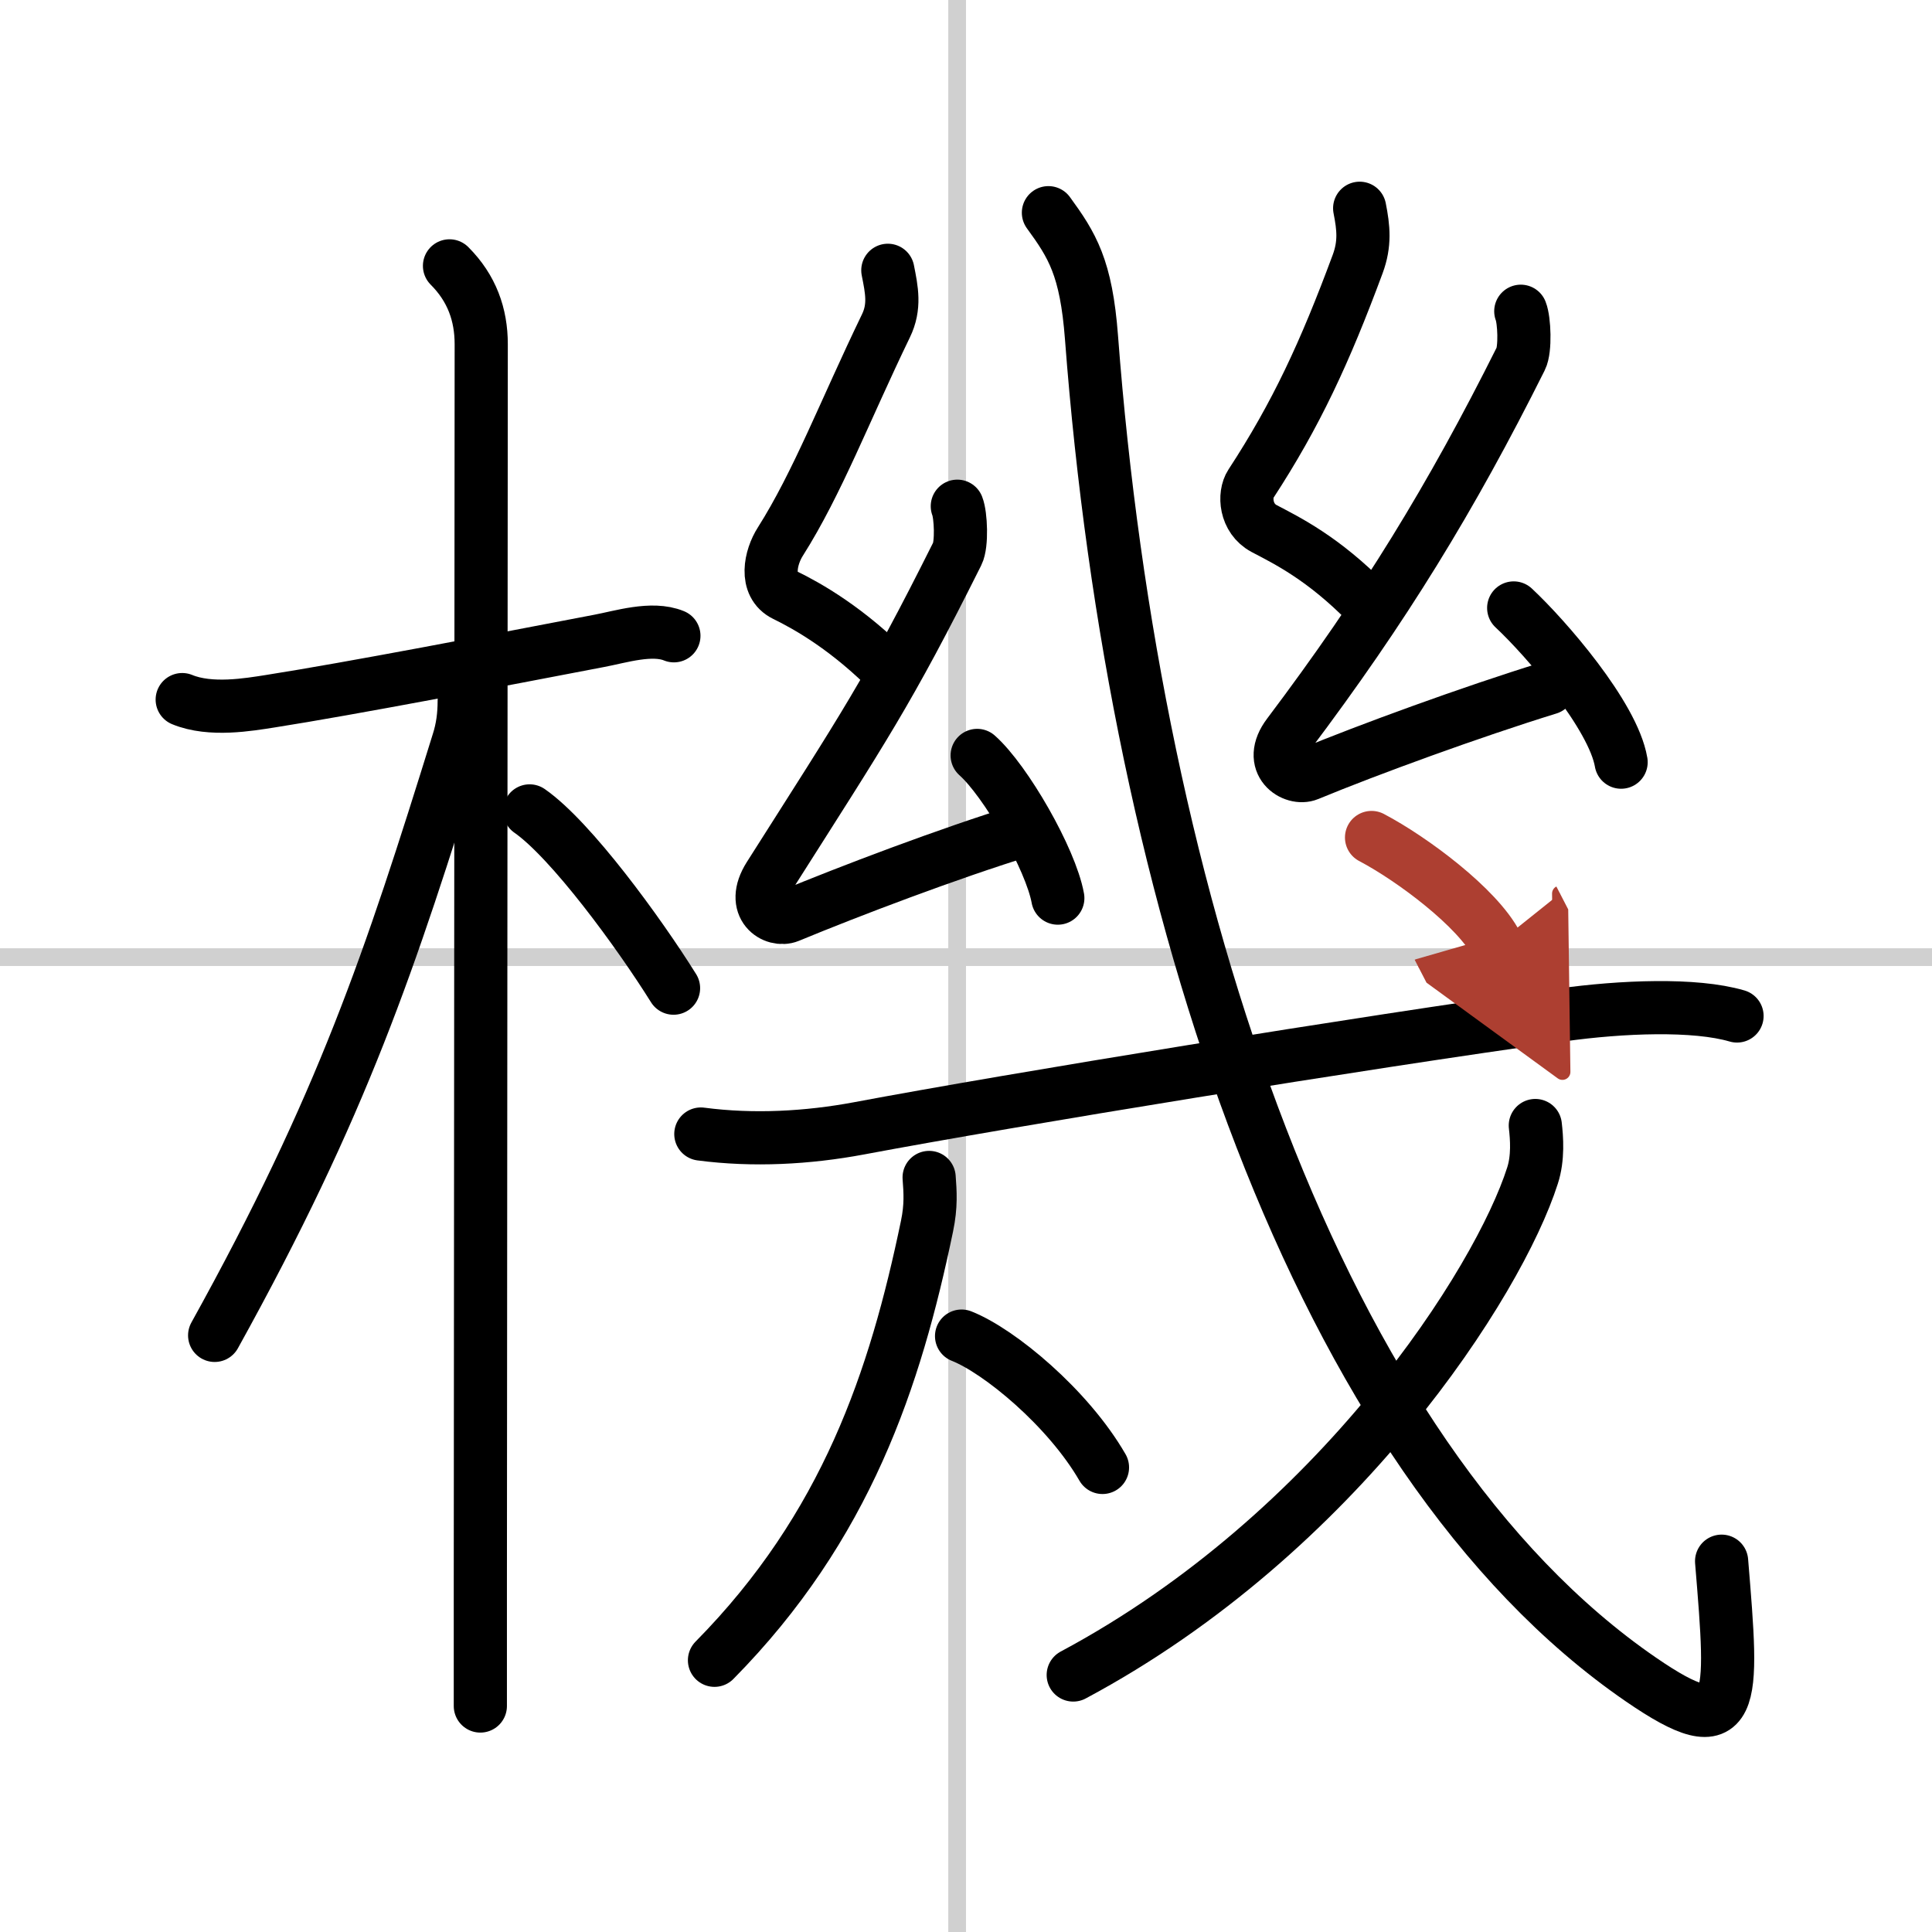
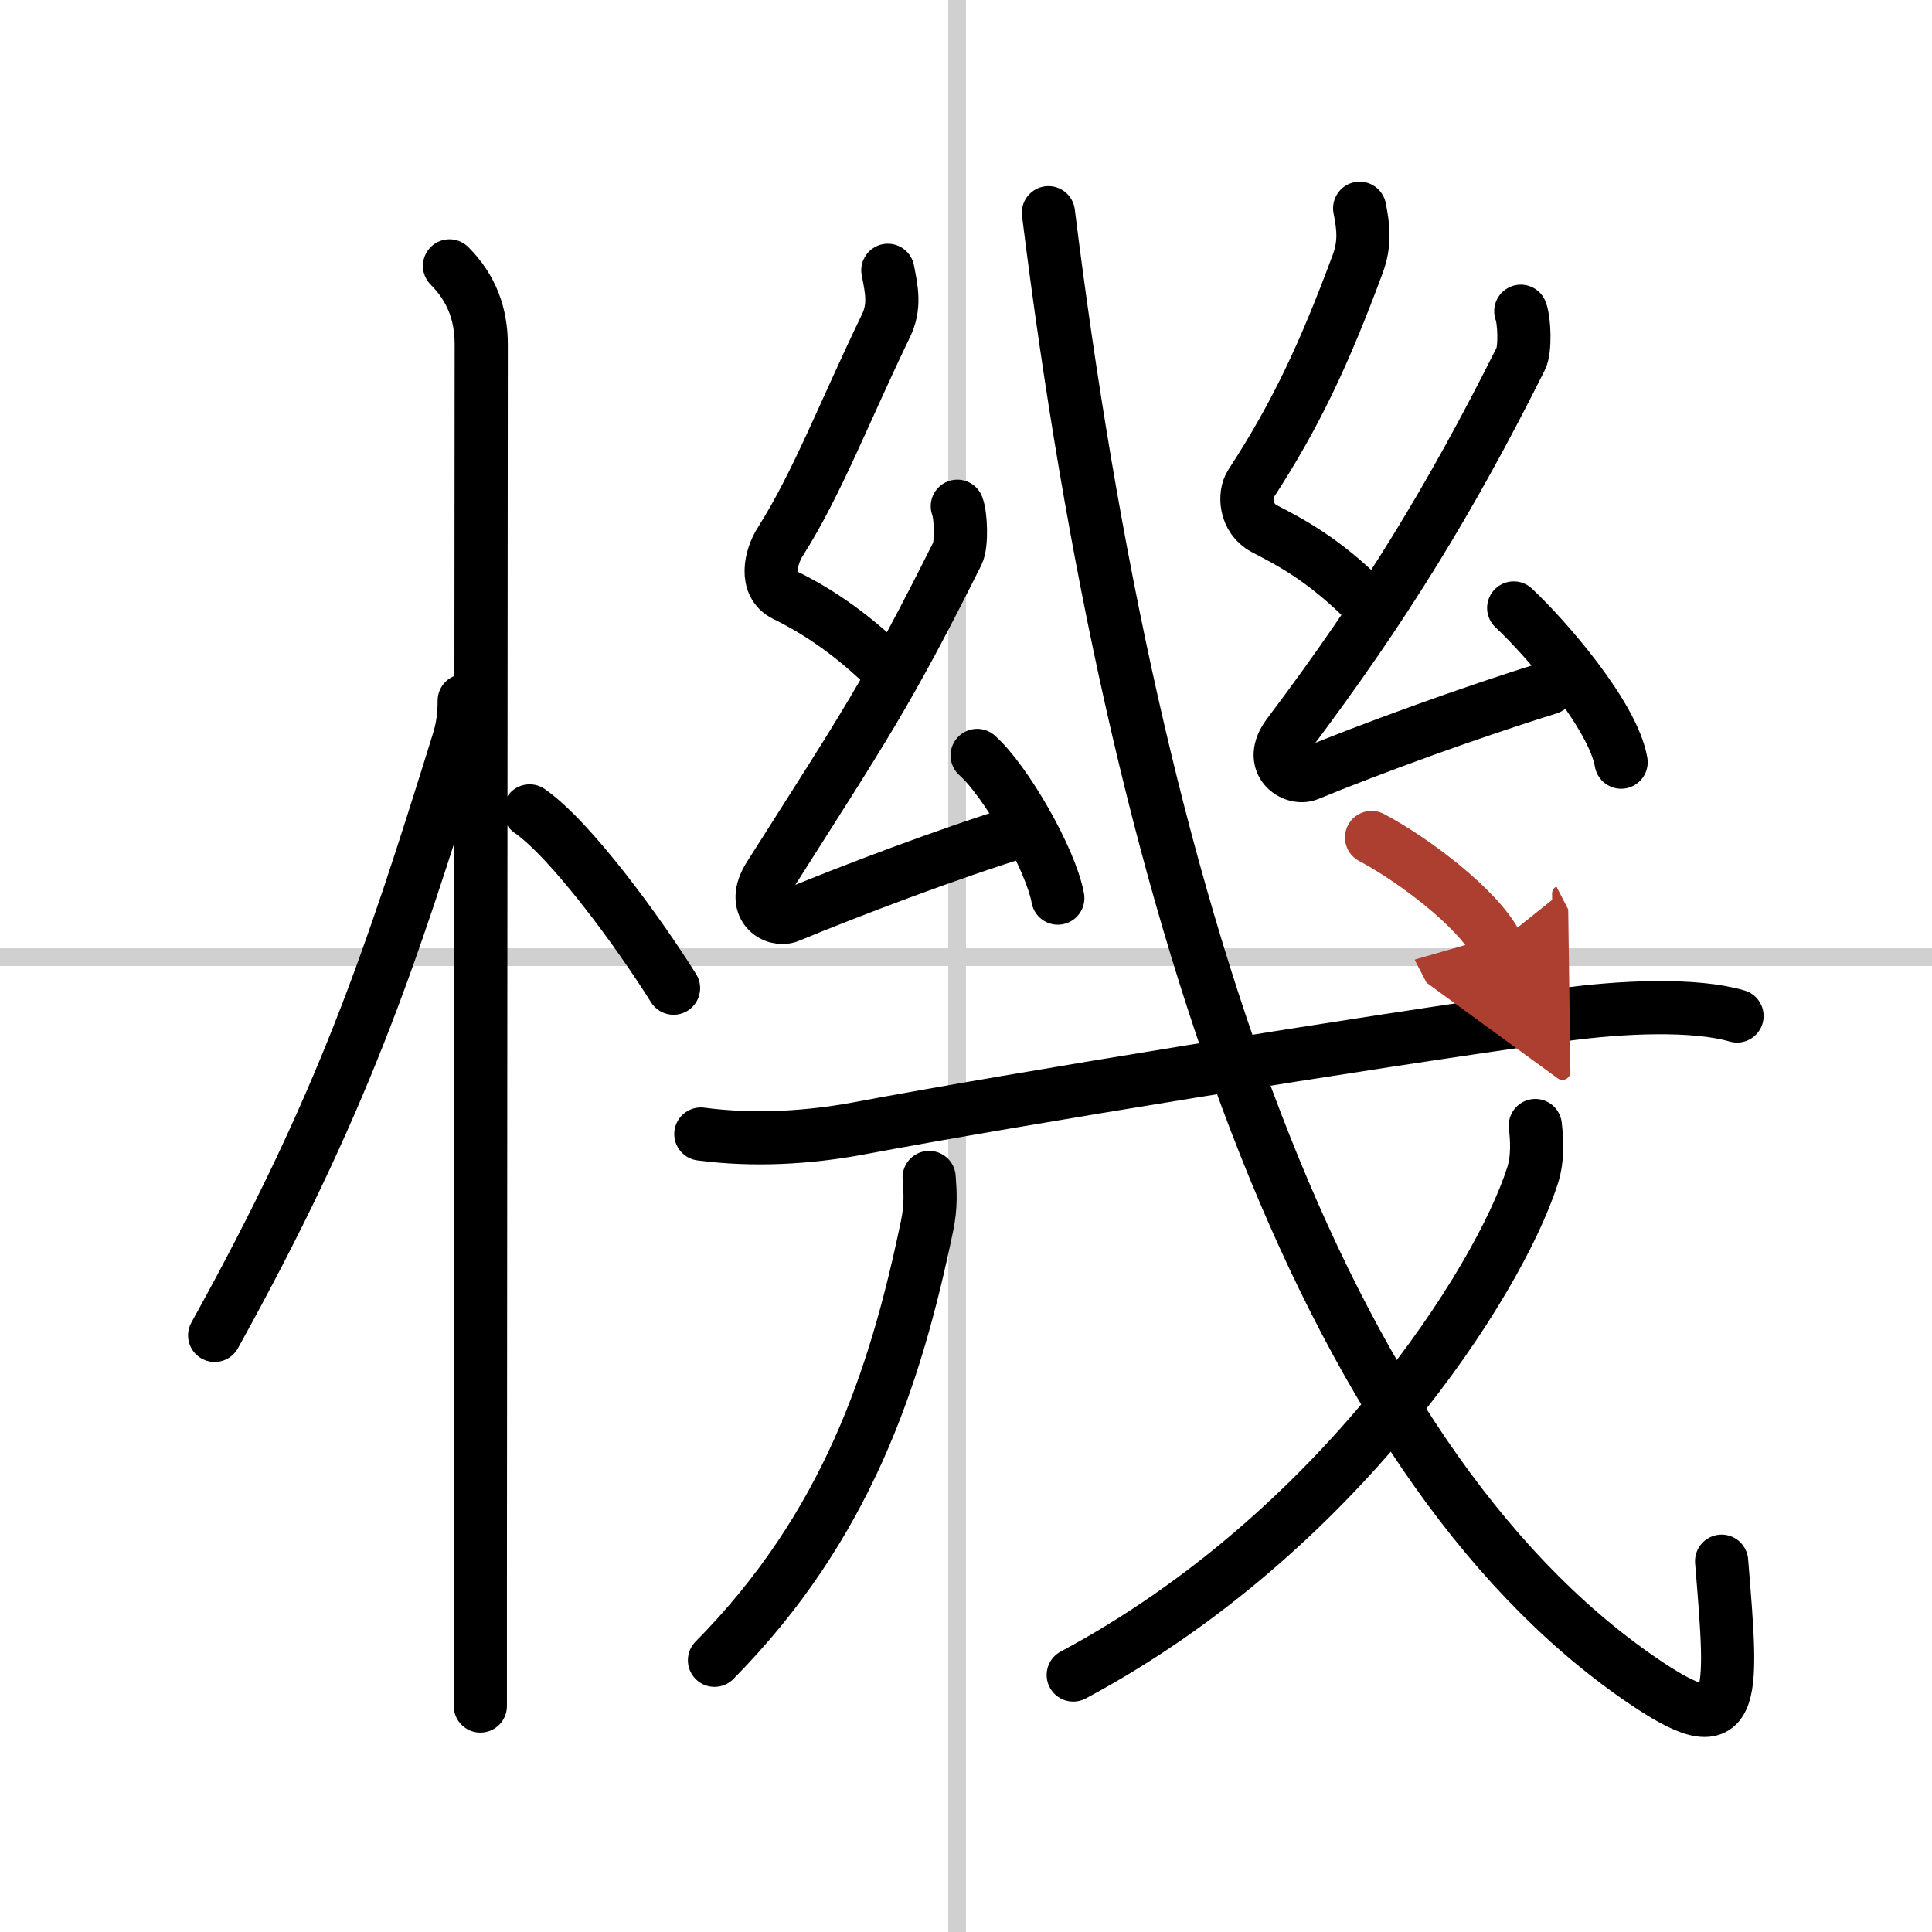
<svg xmlns="http://www.w3.org/2000/svg" width="400" height="400" viewBox="0 0 109 109">
  <defs>
    <marker id="a" markerWidth="4" orient="auto" refX="1" refY="5" viewBox="0 0 10 10">
      <polyline points="0 0 10 5 0 10 1 5" fill="#ad3f31" stroke="#ad3f31" />
    </marker>
  </defs>
  <g fill="none" stroke="#000" stroke-linecap="round" stroke-linejoin="round" stroke-width="3">
    <rect width="100%" height="100%" fill="#fff" stroke="#fff" />
    <line x1="54" x2="54" y2="109" stroke="#d0d0d0" stroke-width="1" />
    <line x2="109" y1="54" y2="54" stroke="#d0d0d0" stroke-width="1" />
-     <path d="m10.28 39.47c1.6 0.66 3.76 0.28 4.98 0.09 4.46-0.7 12.85-2.31 18.53-3.4 1.23-0.23 2.99-0.8 4.23-0.29" />
    <path d="m25.36 15c1.26 1.26 1.79 2.75 1.79 4.42 0 0.82-0.04 50.17-0.05 69.95v6.88" />
    <path d="M26.19,39.53c0,0.84-0.1,1.58-0.34,2.33C22,54.25,19.33,62.31,12.11,75.34" />
    <path d="m29.88 45.75c2.33 1.62 6.16 6.86 8.12 10" />
    <path d="m50.09 15.25c0.22 1.11 0.42 2.05-0.11 3.14-2.32 4.8-3.86 8.86-5.95 12.16-0.57 0.89-0.91 2.45 0.25 3.02 1.27 0.62 3.58 1.91 6.1 4.49" />
    <path d="m54.01 28.56c0.2 0.5 0.27 2.15 0 2.68-3.93 7.86-5.26 9.77-10.61 18.2-1.1 1.74 0.31 2.58 1.11 2.25 3.38-1.4 8.97-3.53 13.32-4.87" />
    <path d="m55.13 42.62c1.6 1.42 4.15 5.84 4.55 8.05" />
    <path d="m76.71 11.75c0.22 1.11 0.31 2-0.11 3.14-1.85 4.99-3.47 8.49-6.03 12.41-0.4 0.61-0.32 1.95 0.75 2.52 1.25 0.66 3.33 1.66 5.85 4.24" />
    <path d="m85.8 17.56c0.2 0.5 0.27 2.15 0 2.68-3.93 7.86-7.71 14.03-13.11 21.2-1.24 1.64 0.31 2.59 1.12 2.25 3.38-1.4 9.22-3.53 13.56-4.87" />
    <path d="m85.4 34.3c1.81 1.69 5.61 6.07 6.06 8.7" />
    <path d="m39.54 63.98c2.96 0.39 6.03 0.22 8.92-0.32 8.74-1.64 28.25-4.82 39.65-6.4 3.37-0.47 7.51-0.64 9.89 0.06" />
    <path d="m52.42 66.43c0.06 0.81 0.12 1.6-0.12 2.75-1.79 8.61-4.55 16.95-11.99 24.49" />
-     <path d="m54.25 75.38c2.13 0.84 6.01 4.05 7.95 7.41" />
-     <path d="M59.15,12c1.34,1.84,2.13,3.09,2.43,7.04C64,51,74.38,82.25,92.57,94.75c5.44,3.74,5.23,1.46,4.56-6.67" />
+     <path d="M59.15,12C64,51,74.38,82.25,92.57,94.75c5.44,3.74,5.23,1.46,4.56-6.67" />
    <path d="m86.62 63.5c0.08 0.7 0.17 1.82-0.16 2.83-1.9 5.96-10.94 20.17-25.91 28.17" />
    <path d="m77.38 47.25c2.3 1.21 5.98 3.96 7.05 6.03" marker-end="url(#a)" stroke="#ad3f31" />
  </g>
</svg>